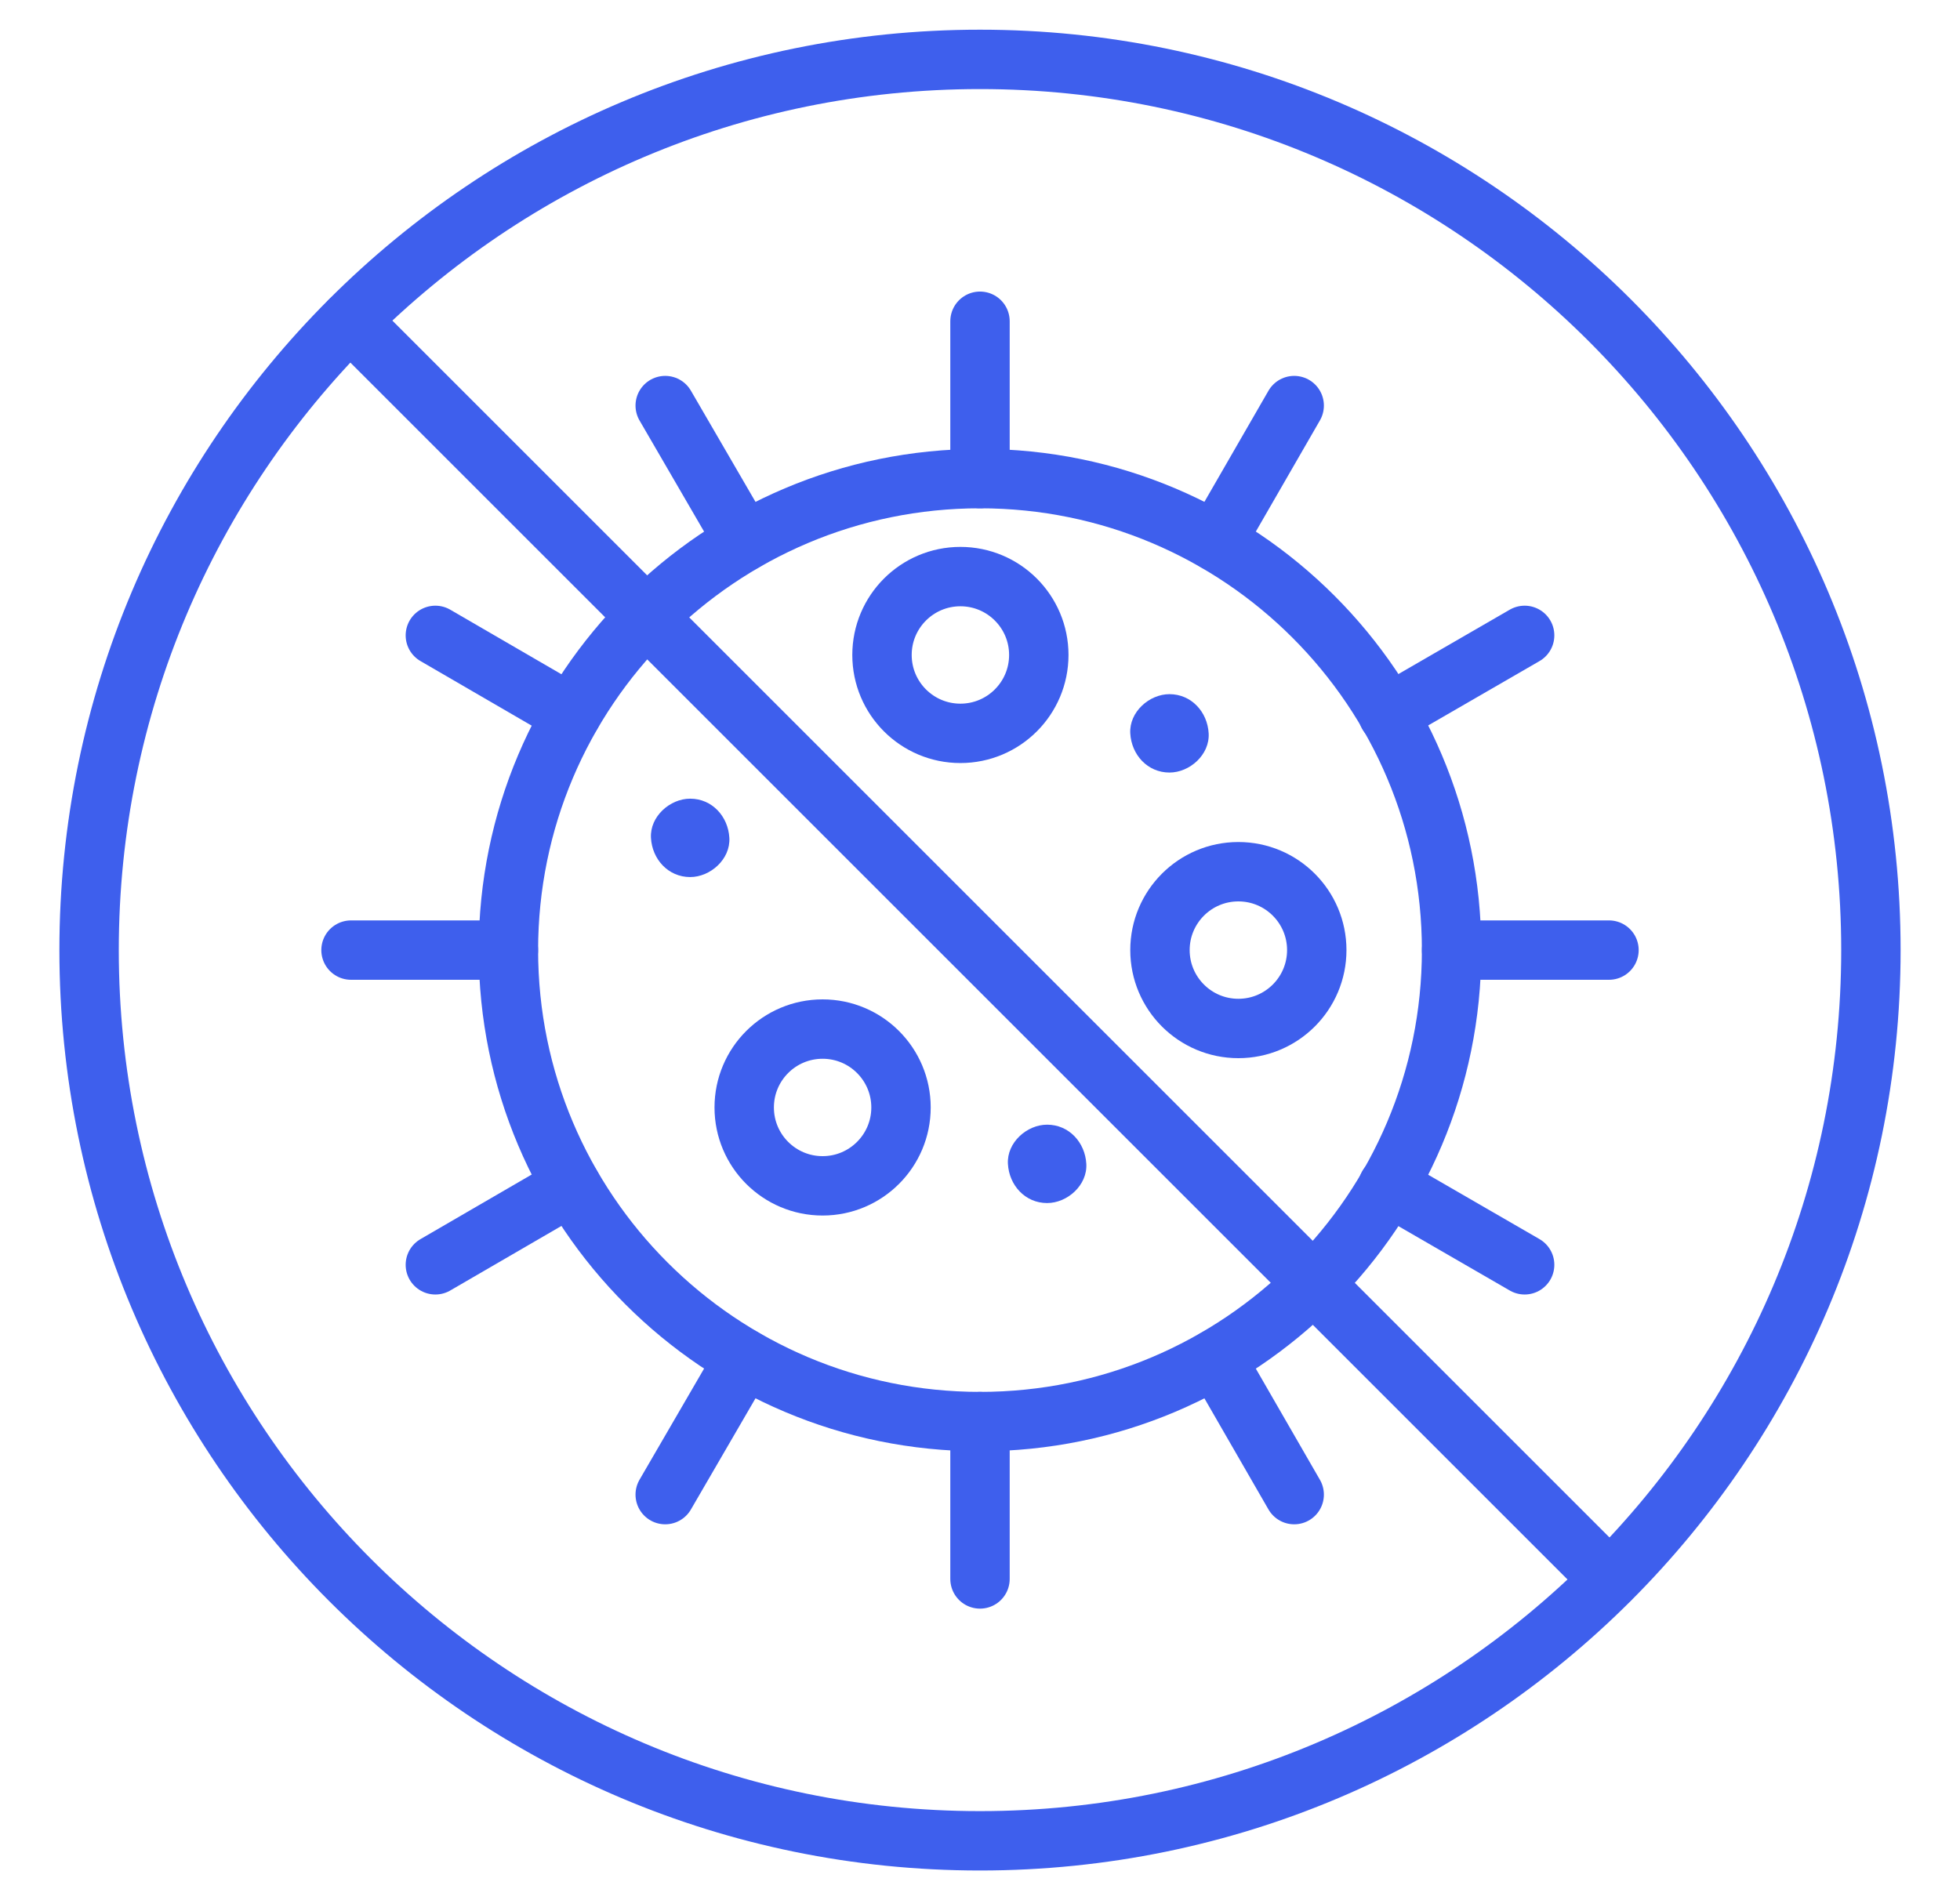
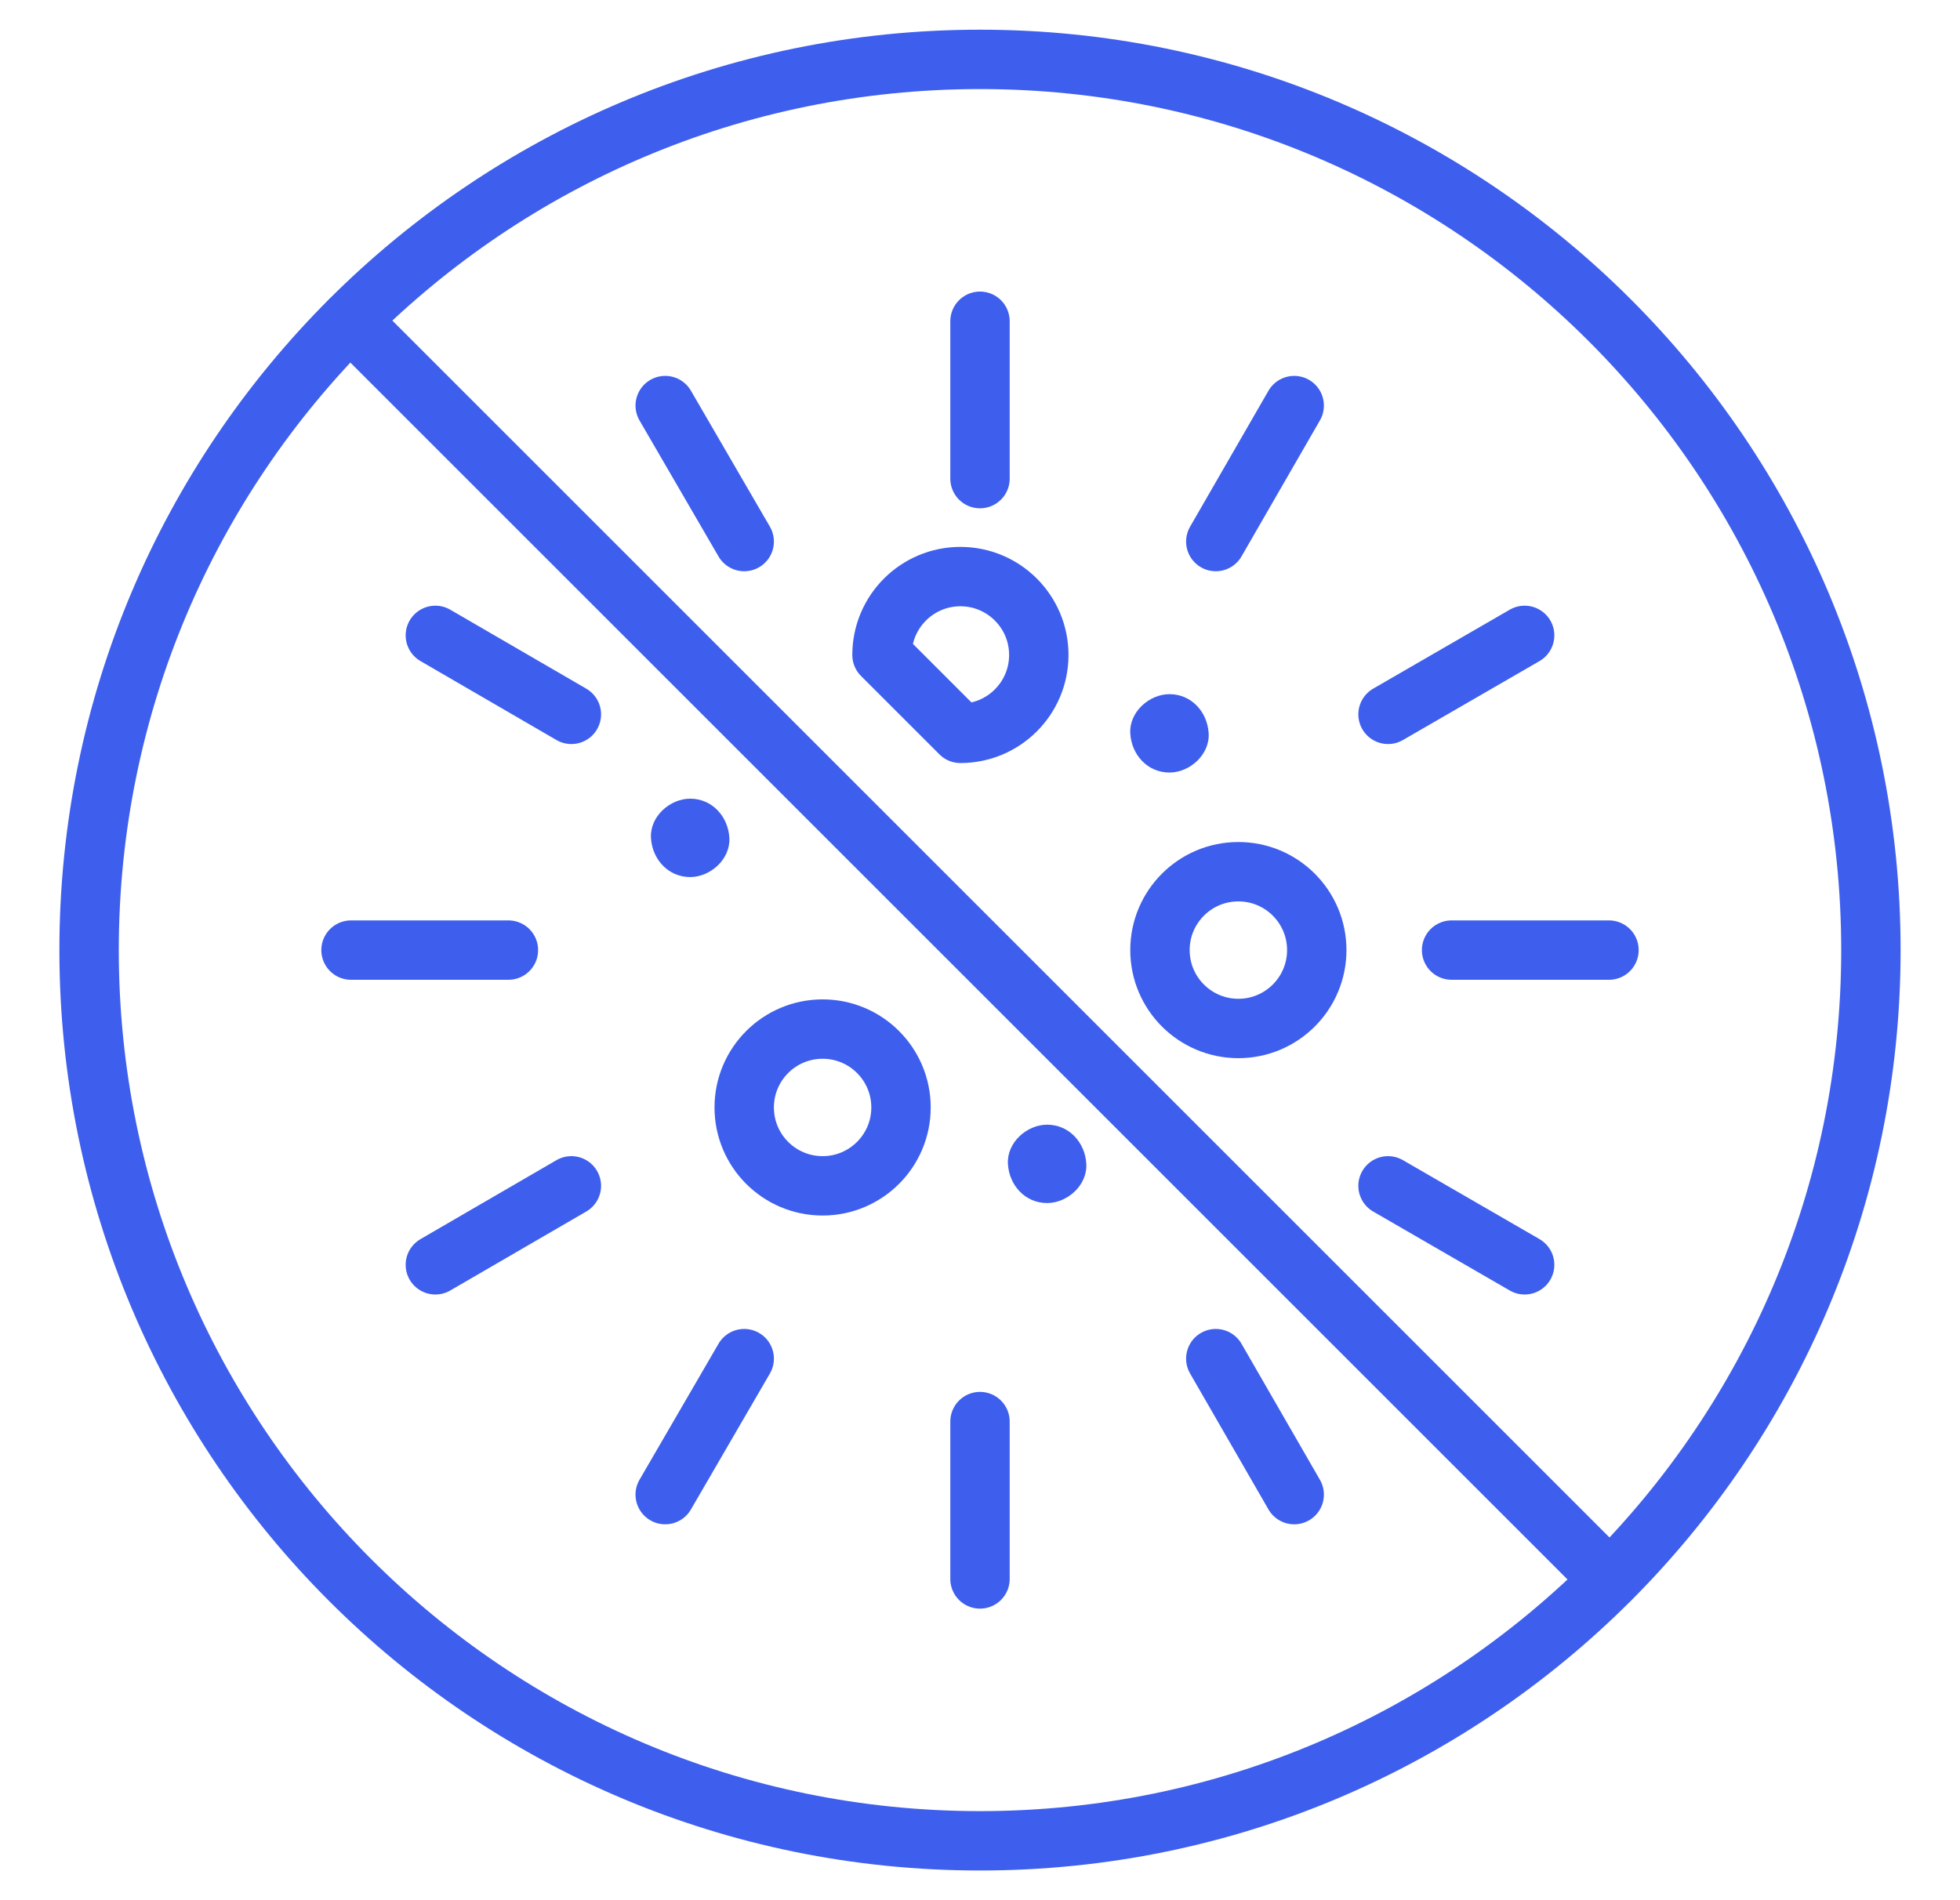
<svg xmlns="http://www.w3.org/2000/svg" fill="none" viewBox="0 0 33 32" height="32" width="33">
  <path stroke-linejoin="round" stroke-linecap="round" stroke="#3E5FED" d="M16.5 1C24.78 1 31.5 7.72 31.5 16C31.5 24.28 24.78 31 16.5 31C8.21 31 1.5 24.28 1.5 16C1.5 7.72 8.21 1 16.5 1Z" />
-   <path stroke-linejoin="round" stroke-linecap="round" stroke="#3E5FED" d="M16.5 23.94C20.885 23.94 24.44 20.385 24.44 16C24.44 11.615 20.885 8.06 16.5 8.06C12.115 8.06 8.56 11.615 8.56 16C8.56 20.385 12.115 23.94 16.5 23.94Z" />
  <path stroke-linejoin="round" stroke-linecap="round" stroke="#3E5FED" d="M16.5 8.06V5.41" />
  <path stroke-linejoin="round" stroke-linecap="round" stroke="#3E5FED" d="M12.53 9.12L11.2 6.83" />
  <path stroke-linejoin="round" stroke-linecap="round" stroke="#3E5FED" d="M9.62 12.03L7.33 10.7" />
  <path stroke-linejoin="round" stroke-linecap="round" stroke="#3E5FED" d="M8.56 16H5.91" />
  <path stroke-linejoin="round" stroke-linecap="round" stroke="#3E5FED" d="M9.62 19.97L7.33 21.3" />
  <path stroke-linejoin="round" stroke-linecap="round" stroke="#3E5FED" d="M12.53 22.88L11.2 25.17" />
  <path stroke-linejoin="round" stroke-linecap="round" stroke="#3E5FED" d="M16.5 23.94V26.59" />
  <path stroke-linejoin="round" stroke-linecap="round" stroke="#3E5FED" d="M20.47 22.88L21.79 25.17" />
  <path stroke-linejoin="round" stroke-linecap="round" stroke="#3E5FED" d="M23.37 19.97L25.67 21.3" />
  <path stroke-linejoin="round" stroke-linecap="round" stroke="#3E5FED" d="M24.44 16H27.09" />
  <path stroke-linejoin="round" stroke-linecap="round" stroke="#3E5FED" d="M23.37 12.03L25.67 10.7" />
  <path stroke-linejoin="round" stroke-linecap="round" stroke="#3E5FED" d="M20.47 9.12L21.79 6.83" />
-   <path stroke-linejoin="round" stroke-linecap="round" stroke="#3E5FED" d="M16.17 12.35C16.899 12.35 17.49 11.759 17.49 11.03C17.49 10.301 16.899 9.71 16.17 9.71C15.441 9.71 14.85 10.301 14.85 11.03C14.85 11.759 15.441 12.35 16.17 12.35Z" />
+   <path stroke-linejoin="round" stroke-linecap="round" stroke="#3E5FED" d="M16.17 12.35C16.899 12.35 17.49 11.759 17.49 11.03C17.49 10.301 16.899 9.71 16.17 9.71C15.441 9.71 14.85 10.301 14.85 11.03Z" />
  <path stroke-linejoin="round" stroke-linecap="round" stroke="#3E5FED" d="M13.85 19.97C14.579 19.97 15.17 19.379 15.17 18.65C15.17 17.921 14.579 17.33 13.85 17.33C13.121 17.33 12.53 17.921 12.53 18.65C12.53 19.379 13.121 19.97 13.85 19.97Z" />
  <path stroke-linejoin="round" stroke-linecap="round" stroke="#3E5FED" d="M20.85 17.32C21.579 17.32 22.17 16.729 22.17 16C22.17 15.271 21.579 14.68 20.85 14.68C20.121 14.68 19.53 15.271 19.53 16C19.53 16.729 20.121 17.32 20.85 17.32Z" />
  <path fill="#3E5FED" d="M17.63 20.26C17.97 20.26 18.31 19.96 18.29 19.6C18.27 19.24 18 18.94 17.63 18.94C17.29 18.94 16.95 19.24 16.97 19.6C16.99 19.96 17.26 20.26 17.63 20.26Z" />
  <path fill="#3E5FED" d="M19.69 13.01C20.03 13.01 20.37 12.71 20.35 12.35C20.33 11.99 20.06 11.69 19.69 11.69C19.35 11.69 19.01 11.99 19.03 12.35C19.05 12.71 19.32 13.01 19.69 13.01Z" />
  <path fill="#3E5FED" d="M11.62 14.77C11.96 14.77 12.3 14.47 12.28 14.11C12.26 13.75 11.99 13.45 11.62 13.45C11.28 13.45 10.94 13.75 10.96 14.11C10.98 14.47 11.25 14.77 11.62 14.77Z" />
  <path stroke-linejoin="round" stroke-linecap="round" stroke="#3E5FED" d="M5.89 5.4H5.9L10.89 10.39L22.11 21.61L27.1 26.6" />
</svg>